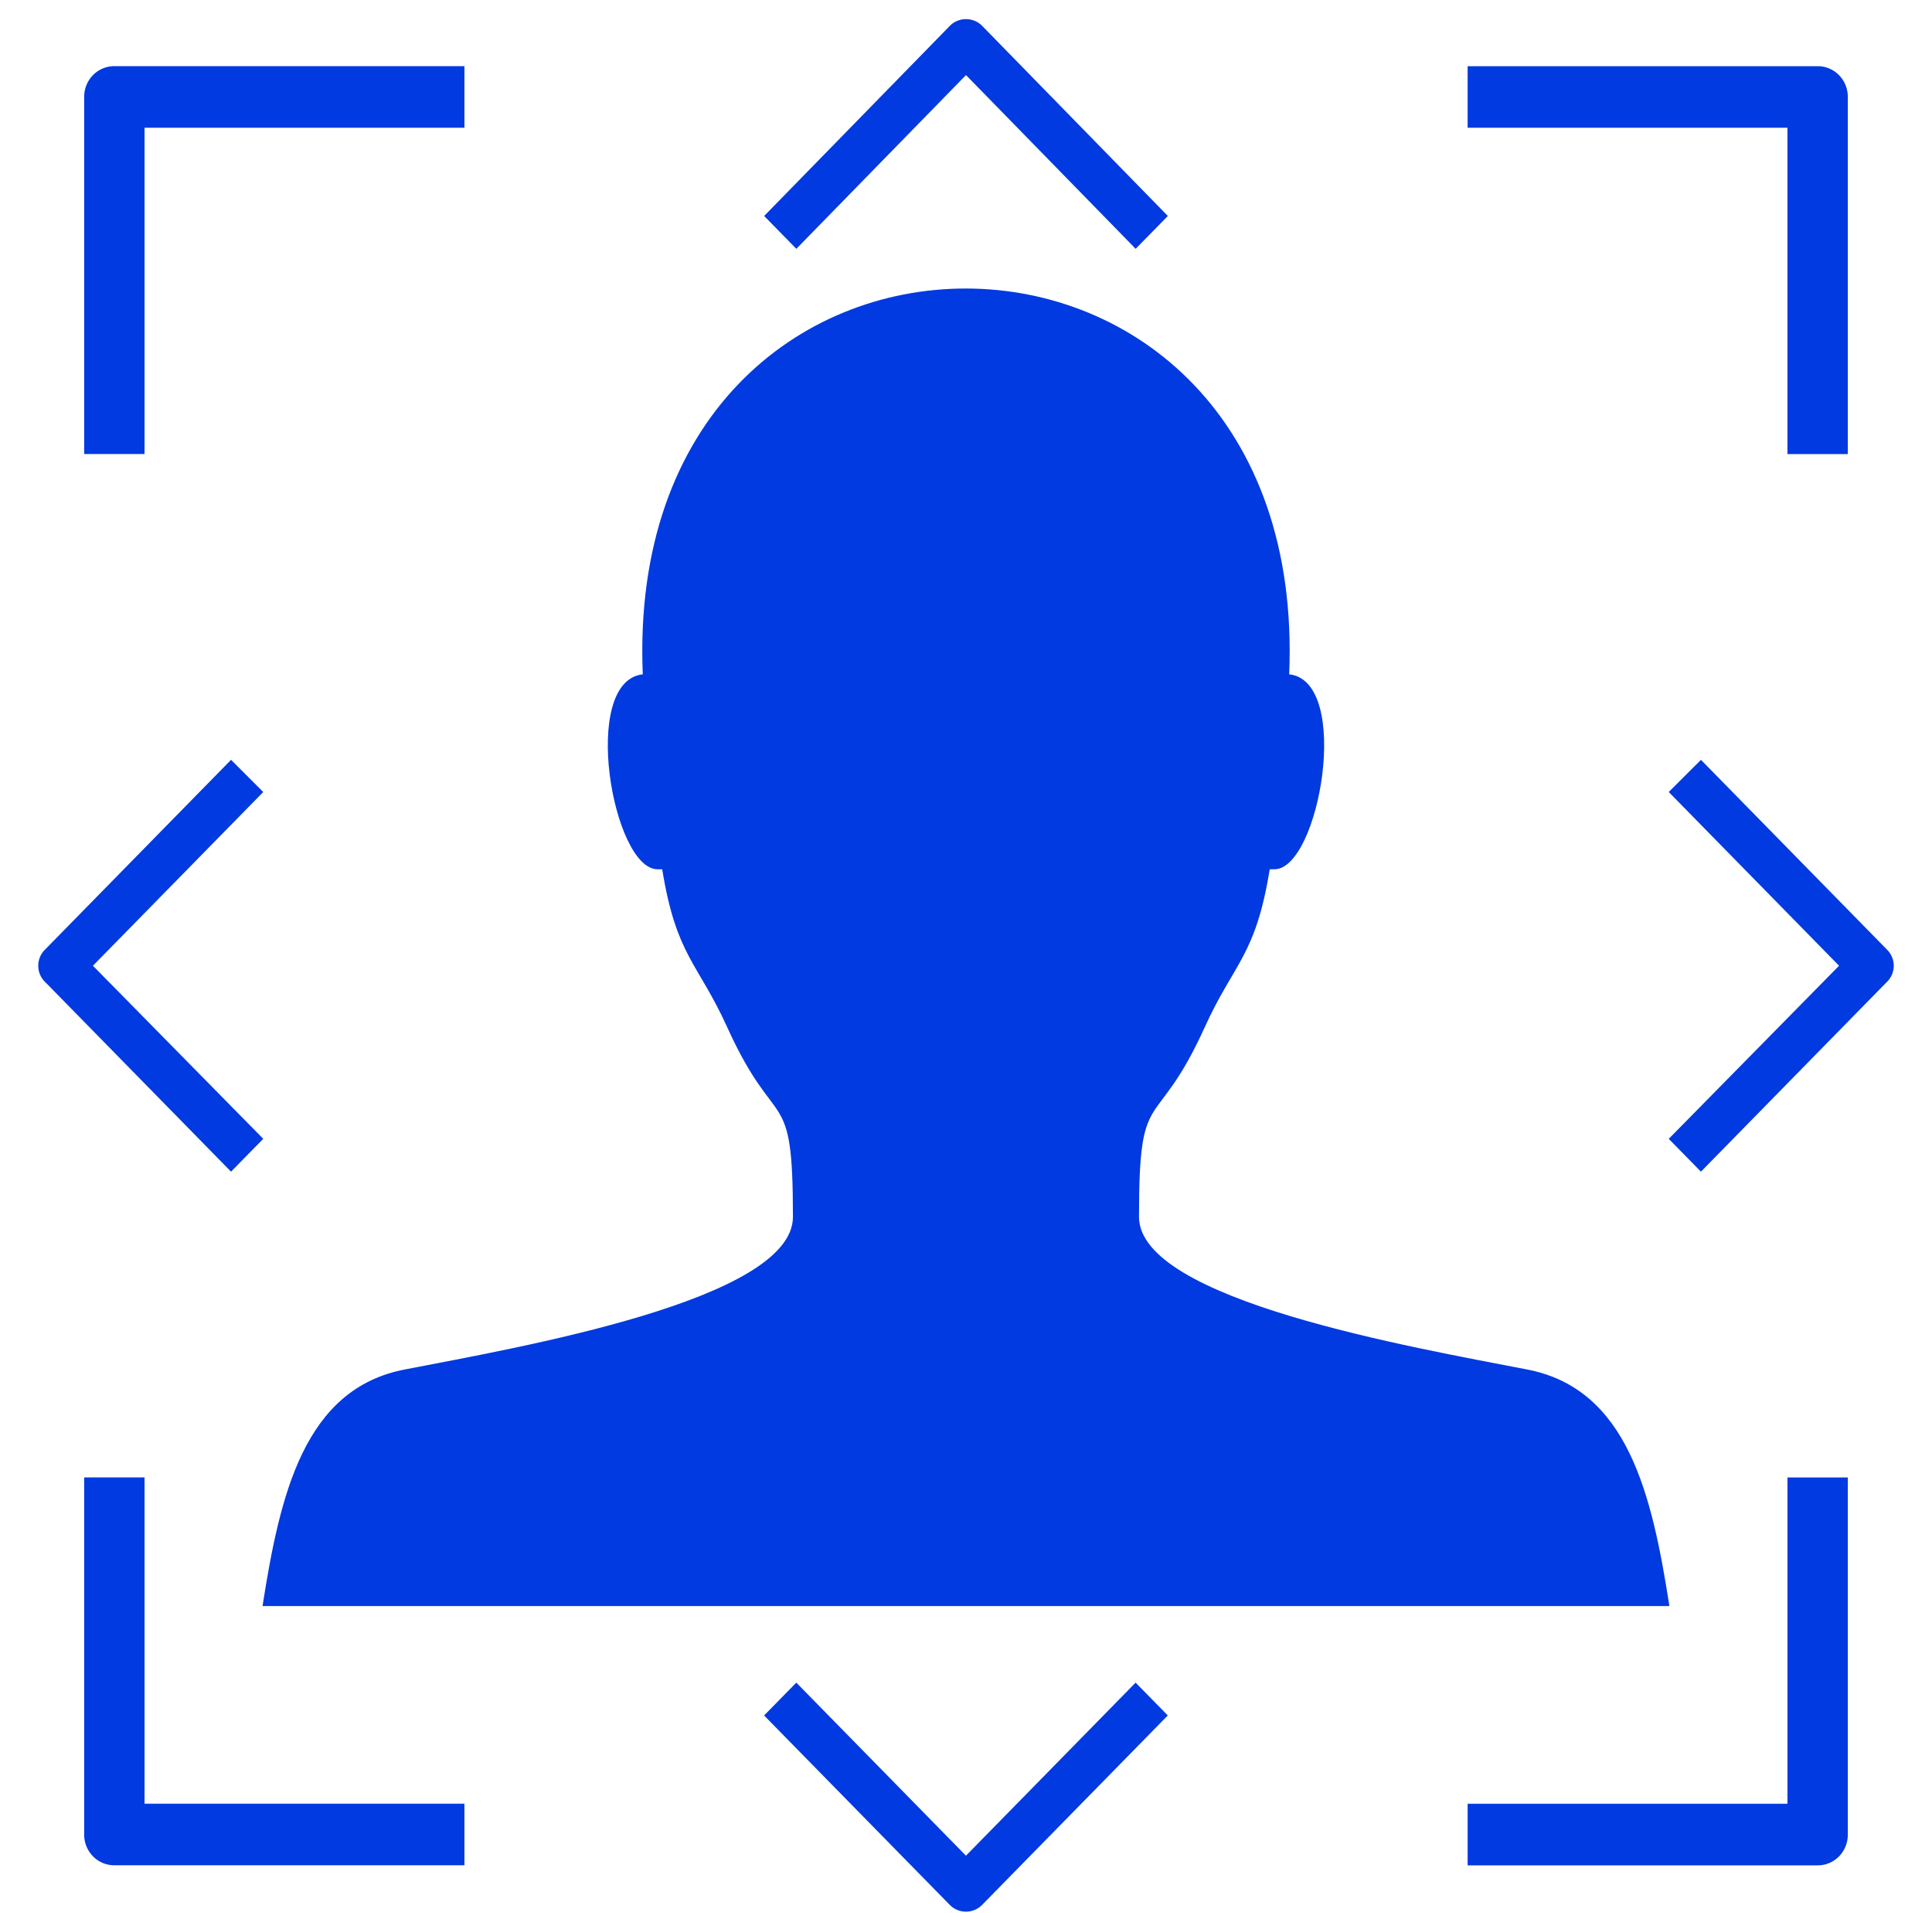
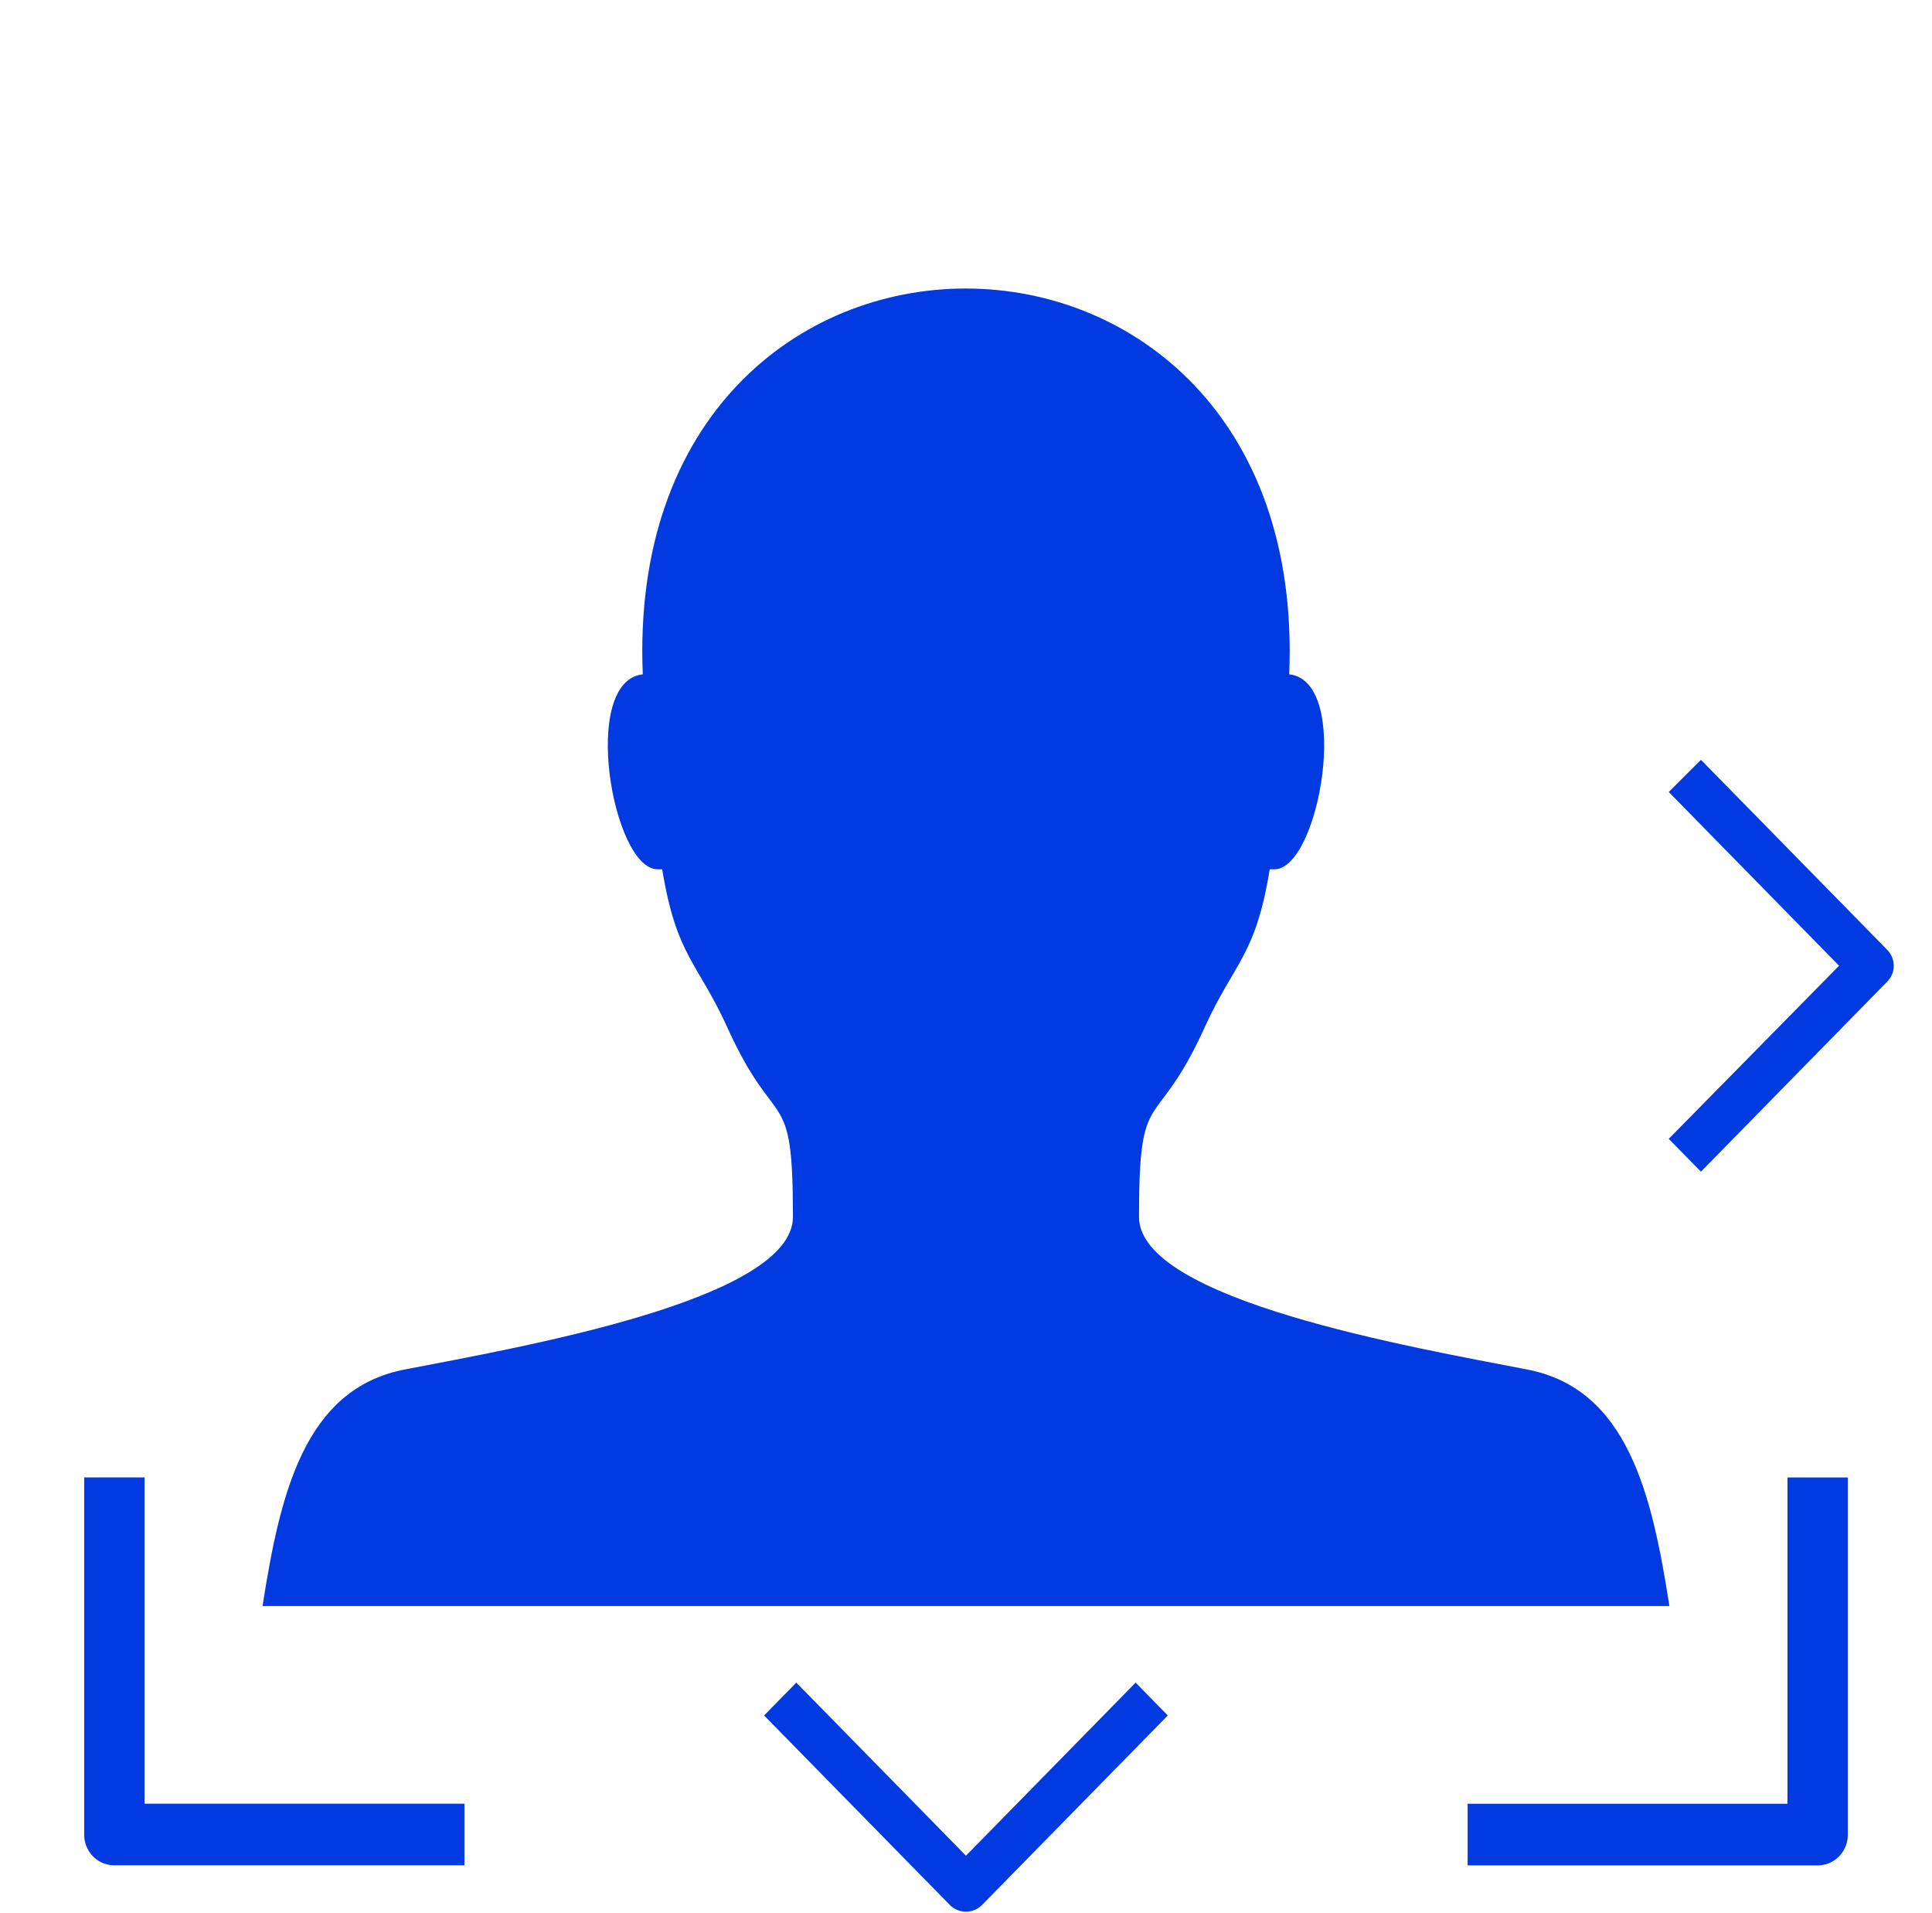
<svg xmlns="http://www.w3.org/2000/svg" width="101" height="100" fill="none">
-   <path d="M13.762 59.525l-8.904-9.047 8.904-9.081-1.683-1.682-9.711 9.905a1.184 1.184 0 000 1.716l9.71 9.905 1.684-1.716zM7.556 6.676h16.723V3.457h-18.3c-.876 0-1.578.716-1.578 1.608v18.666h3.155V6.676zm42.943-2.753l8.87 9.082 1.683-1.716-9.71-9.94a1.189 1.189 0 00-1.684 0l-9.71 9.94 1.683 1.716 8.87-9.082H50.5zm42.945 19.81h3.155V5.068c0-.895-.702-1.608-1.577-1.608H76.723v3.218h16.72v17.055z" fill="#003AE0" />
  <path d="M34.373 45.436h.246c.736 4.542 1.858 4.863 3.4 8.26 2.594 5.721 3.434 2.824 3.434 9.906 0 4.363-14.371 6.828-20.261 7.973-5.293 1-6.556 6.542-7.467 12.371h73.547c-.911-5.829-2.174-11.37-7.467-12.37-5.89-1.145-20.261-3.611-20.261-7.974 0-7.08.84-4.185 3.434-9.906 1.543-3.397 2.665-3.718 3.4-8.26h.246c2.349 0 4.066-9.834.772-10.19 1.122-26.852-34.915-26.923-33.793 0-3.296.358-1.576 10.19.773 10.19h-.003z" fill="#003AE0" />
  <path d="M93.444 94.28h-16.72v3.22h18.298c.877 0 1.577-.716 1.577-1.608V77.225h-3.155V94.28zm5.188-44.66l-9.71-9.905-1.684 1.681 8.904 9.082-8.904 9.047 1.683 1.716 9.71-9.905a1.182 1.182 0 000-1.716zM50.499 96.996l-8.87-9.047-1.684 1.716 9.711 9.905a1.188 1.188 0 001.683 0l9.71-9.905-1.682-1.716-8.87 9.047h.002zM7.556 77.223H4.401v18.665c0 .895.702 1.608 1.579 1.608h18.299v-3.218H7.556V77.223z" fill="#003AE0" />
</svg>